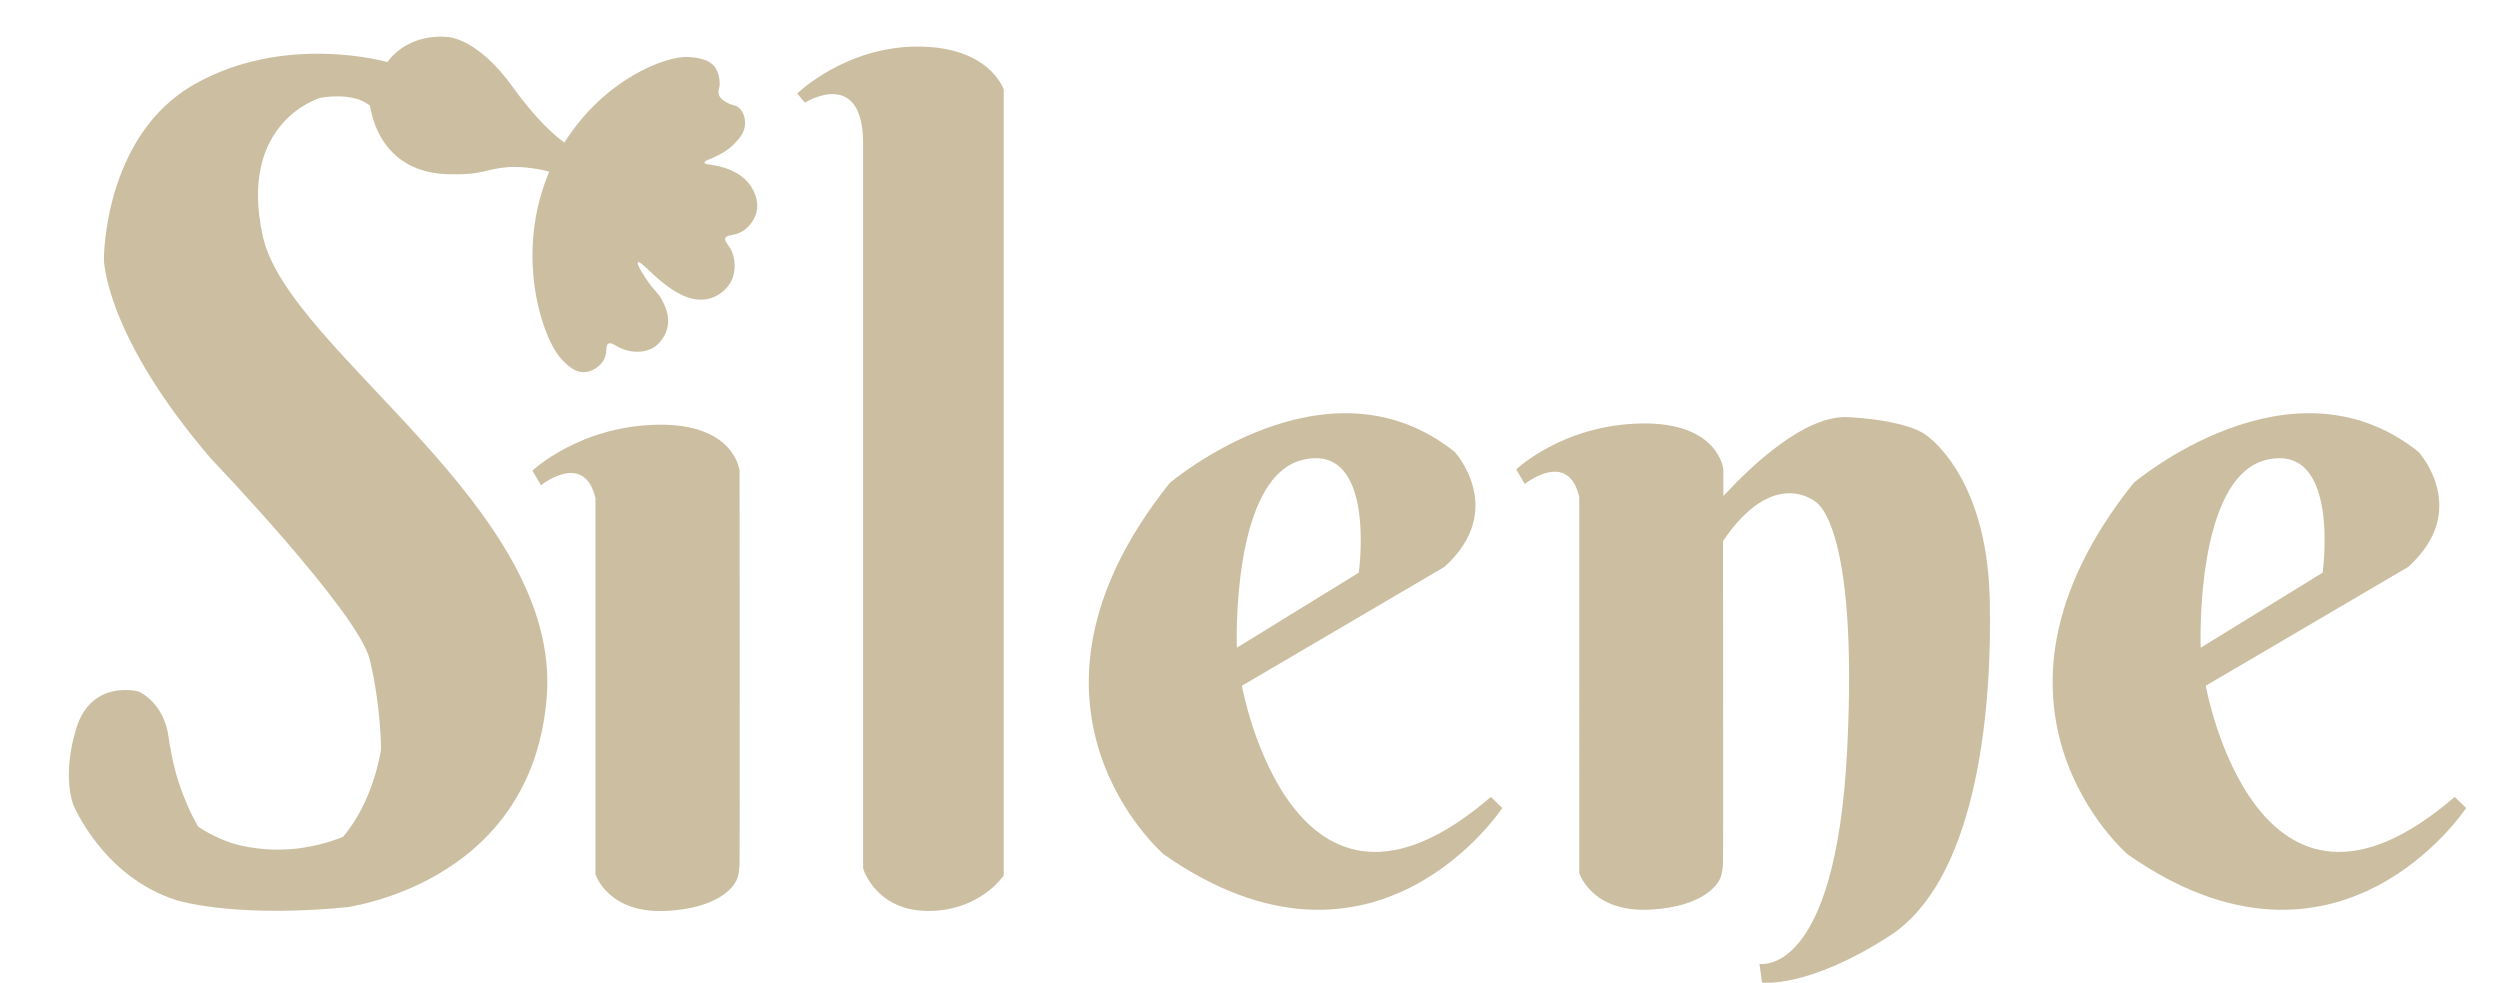
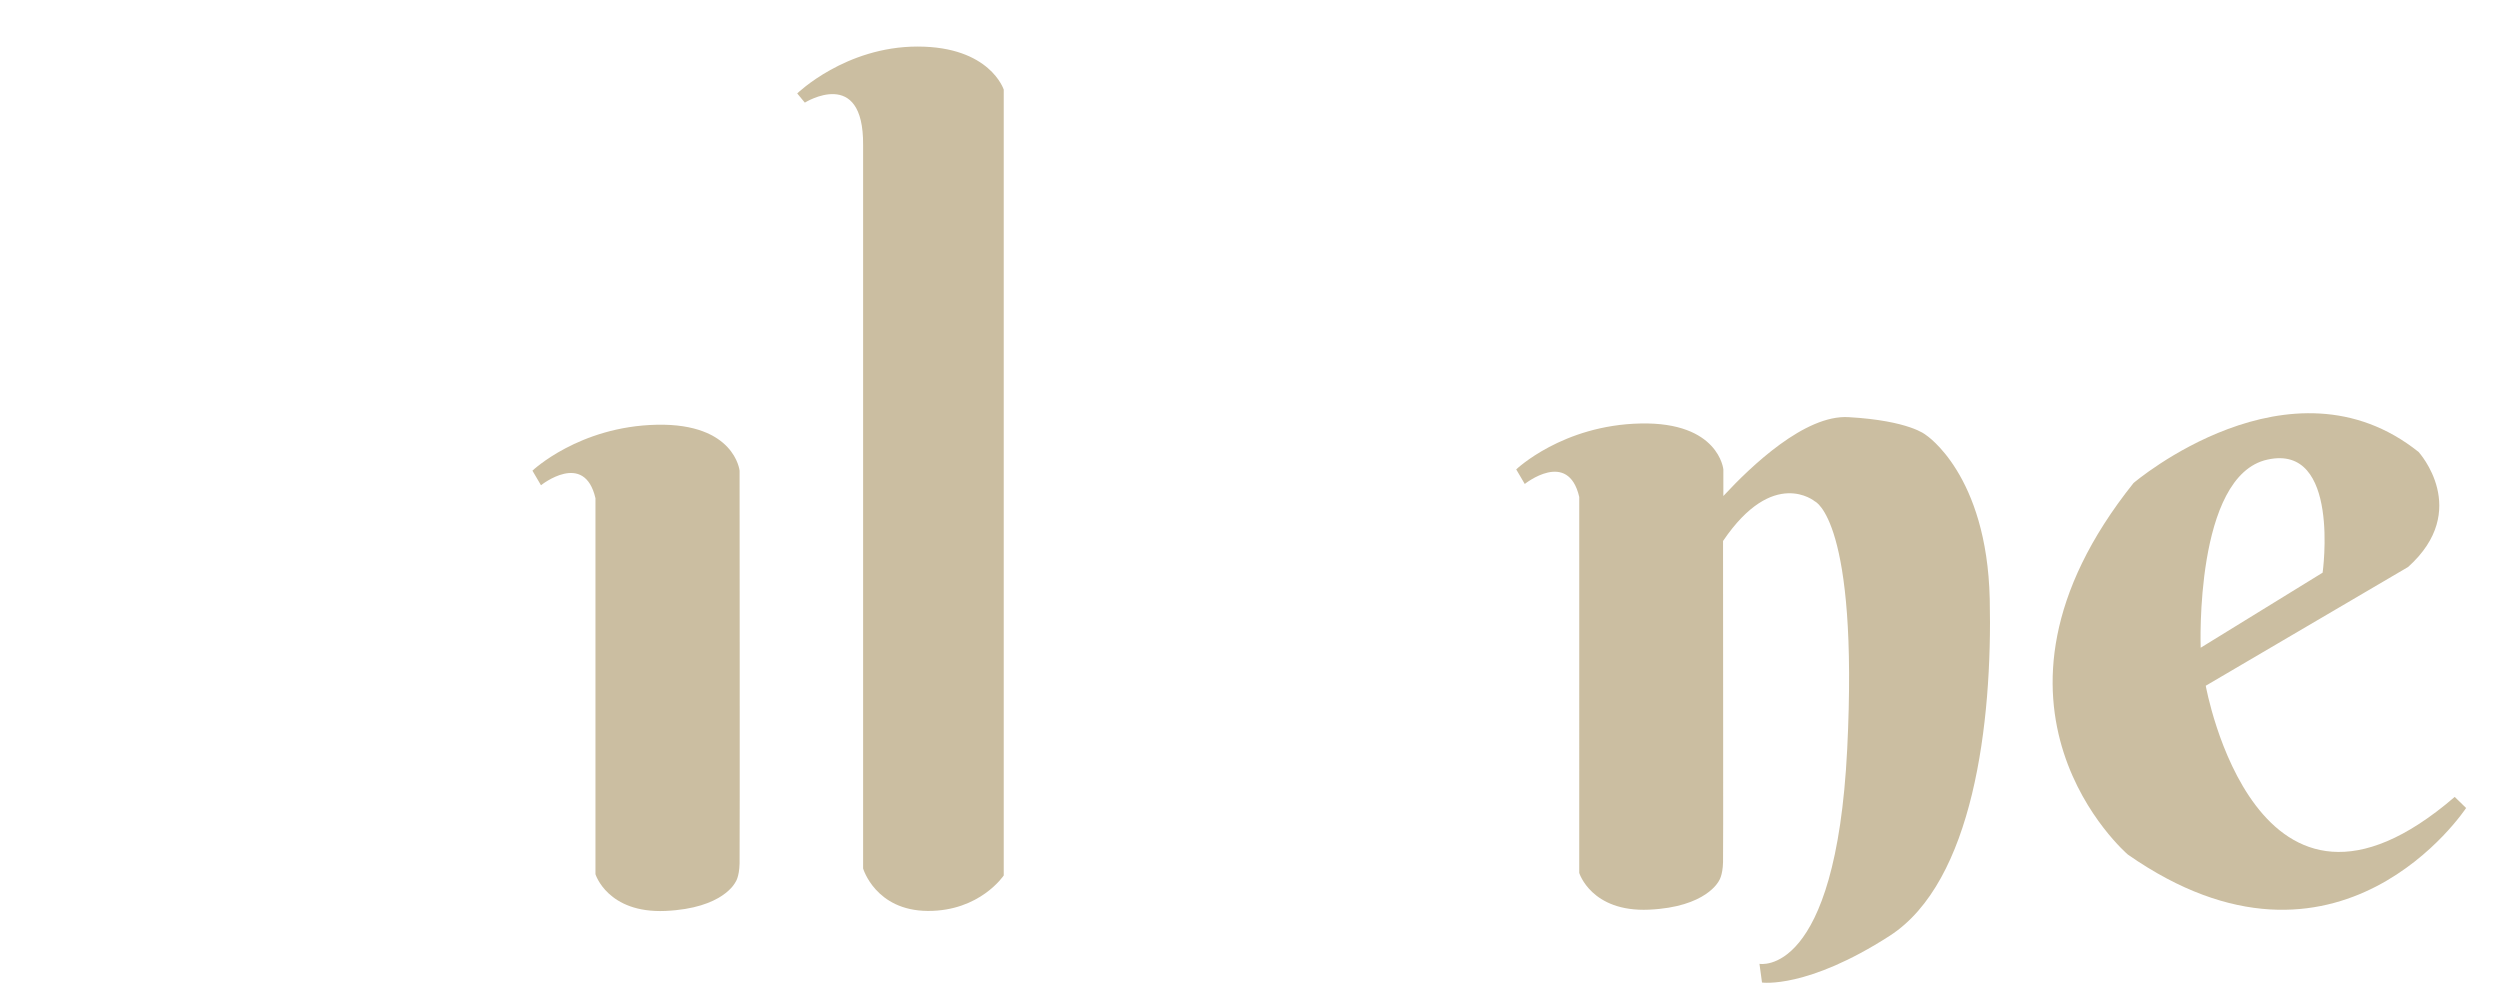
<svg xmlns="http://www.w3.org/2000/svg" xml:space="preserve" style="enable-background:new 0 0 789.3 310.3;" viewBox="0 0 789.3 310.3" y="0px" x="0px" version="1.1">
  <style type="text/css">
	.st0{display:none;}
	.st1{fill:#CBBEA1;}
</style>
  <g id="Livello_1">
    <g class="st0" id="Livello_1_00000141447066148147302520000002833957207360332941_">
	</g>
  </g>
  <g id="Livello_2">
    <g>
-       <path d="M238.7,67.5c-0.7,2.2-2.5,4.7-5,5.9c-2.3,1.1-4.3,0.7-4.7,1.8c-0.3,0.9,0.7,1.8,1.6,3.3    c1.8,3.1,1.6,7.2,0.5,9.8c-1.4,3.2-4.8,5.7-8.2,6.2c-10.2,1.6-20.3-12.8-21.5-11.7c-0.6,0.6,2.5,5.1,3.1,6    c2.4,3.4,3.2,3.5,4.5,5.9c0.8,1.6,2.6,4.8,1.7,8.7c-0.1,0.6-1.1,4.4-4.5,6.4c-4,2.3-8.6,0.8-9.3,0.5c-2.6-0.9-3.8-2.4-4.8-1.8    c-1.1,0.6-0.2,2.6-1.4,5c-1.2,2.3-3.8,3.8-6,4c-3.4,0.3-6.3-2.9-7.5-4.2c-5.8-6.2-15-32.6-3.8-59.1c-2.9-0.8-6.5-1.4-10.7-1.5    c-7.5,0-9.4,2.1-16.7,2.3c-4.6,0.1-12.8,0.4-19.7-4.8c-7.1-5.3-8.9-13.5-9.5-16.8c-5.3-4.6-15.7-2.5-15.7-2.5S74.9,38.4,83,74.7    s94.6,85.6,89.6,145.6c-4.4,53.4-52.3,64.3-62.8,66.1h0c-33.4,3.3-51.4-1.4-53.8-2.1c-0.2,0-0.3-0.1-0.3-0.1    C32.4,276.8,23.1,254,23.1,254s-3.7-9.2,1.1-24.4c4.9-15.2,19.5-11.3,19.5-11.3s8.2,3.3,9.6,14.9c0.1,1.1,0.3,2.2,0.6,3.4    c0,0,0,0,0,0.1c0.8,4.9,2.3,10.6,5,16.9c1.1,2.7,2.4,5.1,3.6,7.3c0,0,0,0.1,0,0.1c1.3,0.8,2.9,1.8,4.7,2.7c0,0,2.6,1.3,5.4,2.3    c3.9,1.3,12.1,3.1,22.1,1.8c3.4-0.5,8.2-1.4,13.6-3.6c9.9-11.6,12-27.7,12-27.7s0-13.7-3.6-28.4c-3.6-14.7-50-63.2-50-63.2    c-33.7-39.2-33.9-63-33.9-63s-0.2-39,28.6-55.3c28.8-16.3,60.9-7,60.9-7c7.2-9.7,19.2-7.9,19.2-7.9s9.3,0.3,20.4,15.8    c7.5,10.4,13.3,15.4,16.3,17.5c12.5-19.9,32-27.5,39.3-27c1.7,0.1,6.8,0.5,8.5,3.6c1.5,2.7,1.2,5.4,1.2,5.4    c-0.2,1.2-0.6,1.9-0.2,3c0.4,1.1,1.3,1.7,2.2,2.2c1.9,1.2,2.7,0.8,3.8,1.6c2,1.4,2.2,4.1,2.2,4.6c0.3,3-1.7,5.2-2.9,6.5    c-4.3,4.8-10.1,5.4-9.9,6.5c0.1,0.5,1.6,0.5,3.6,0.9c1.1,0.2,6.2,1.2,9.5,4.6C237.7,59,240,63.3,238.7,67.5z" class="st1" />
      <path d="M168.1,148.6l2.7,4.6c0,0,13.7-11,17.2,4.1V276c0,0,3.8,12.4,22.1,11.6s22.1-9.1,22.1-9.1s1.2-1.5,1.3-5.9    c0.1-4.3,0-124,0-124s-1.5-15-26.1-14.5S168.1,148.6,168.1,148.6z" class="st1" />
      <path d="M775,251.6c-62.7,54-78.6-35.1-78.6-35.1l63.9-37.5c20-18,3.3-36.3,3.3-36.3c-40.5-32.4-90,9.8-90,9.8    c-56.4,70.6-1.8,117.3-1.8,117.3c66.6,46.5,106.8-14.7,106.8-14.7L775,251.6z M715.9,145.1c23.1-5.1,17.4,35.7,17.4,35.7    l-38.5,23.7C694.8,204.5,692.8,150.1,715.9,145.1z" class="st1" />
-       <path d="M470.7,251.6c-62.7,54-78.6-35.1-78.6-35.1L456,179c20-18,3.3-36.3,3.3-36.3c-40.5-32.4-90,9.8-90,9.8    c-56.4,70.6-1.8,117.3-1.8,117.3c66.6,46.5,106.8-14.7,106.8-14.7L470.7,251.6z M411.6,145.1c23.1-5.1,17.4,35.7,17.4,35.7    l-38.5,23.7C390.5,204.5,388.5,150.2,411.6,145.1z" class="st1" />
      <path d="M596.7,295.4c-26.2,16.9-40.4,14.8-40.4,14.8l-0.8-5.9c0,0,24.1,4.6,27.7-67.8c3.6-72.4-10.2-78.2-10.2-78.2    s-13.1-11-29,12.5c0,34.9,0.1,98.3,0,101.4c-0.1,4.3-1.3,5.9-1.3,5.9s-3.9,8.3-22.1,9.1c-18.2,0.8-22-11.6-22-11.6V156.9    c-3.5-15.1-17.2-4.1-17.2-4.1l-2.7-4.6c0,0,14.6-14,39.3-14.5c24.7-0.5,26.1,14.5,26.1,14.5s0,3.1,0,8.4    c8.8-9.5,25.8-25.7,39.5-24.9c19.3,1.1,24.4,5.6,24.4,5.6s19.3,12.4,20.2,51.8S622.9,278.4,596.7,295.4z" class="st1" />
      <path d="M251.7,29.5l2.4,2.9c0,0,18.6-11.6,18.4,13.4v228.4c0,0,3.9,13.3,20.4,13.4s24-11.2,24-11.2V28.3    c0,0-4.3-13.6-27.2-13.6C266.9,14.7,251.7,29.5,251.7,29.5z" class="st1" />
    </g>
  </g>
</svg>